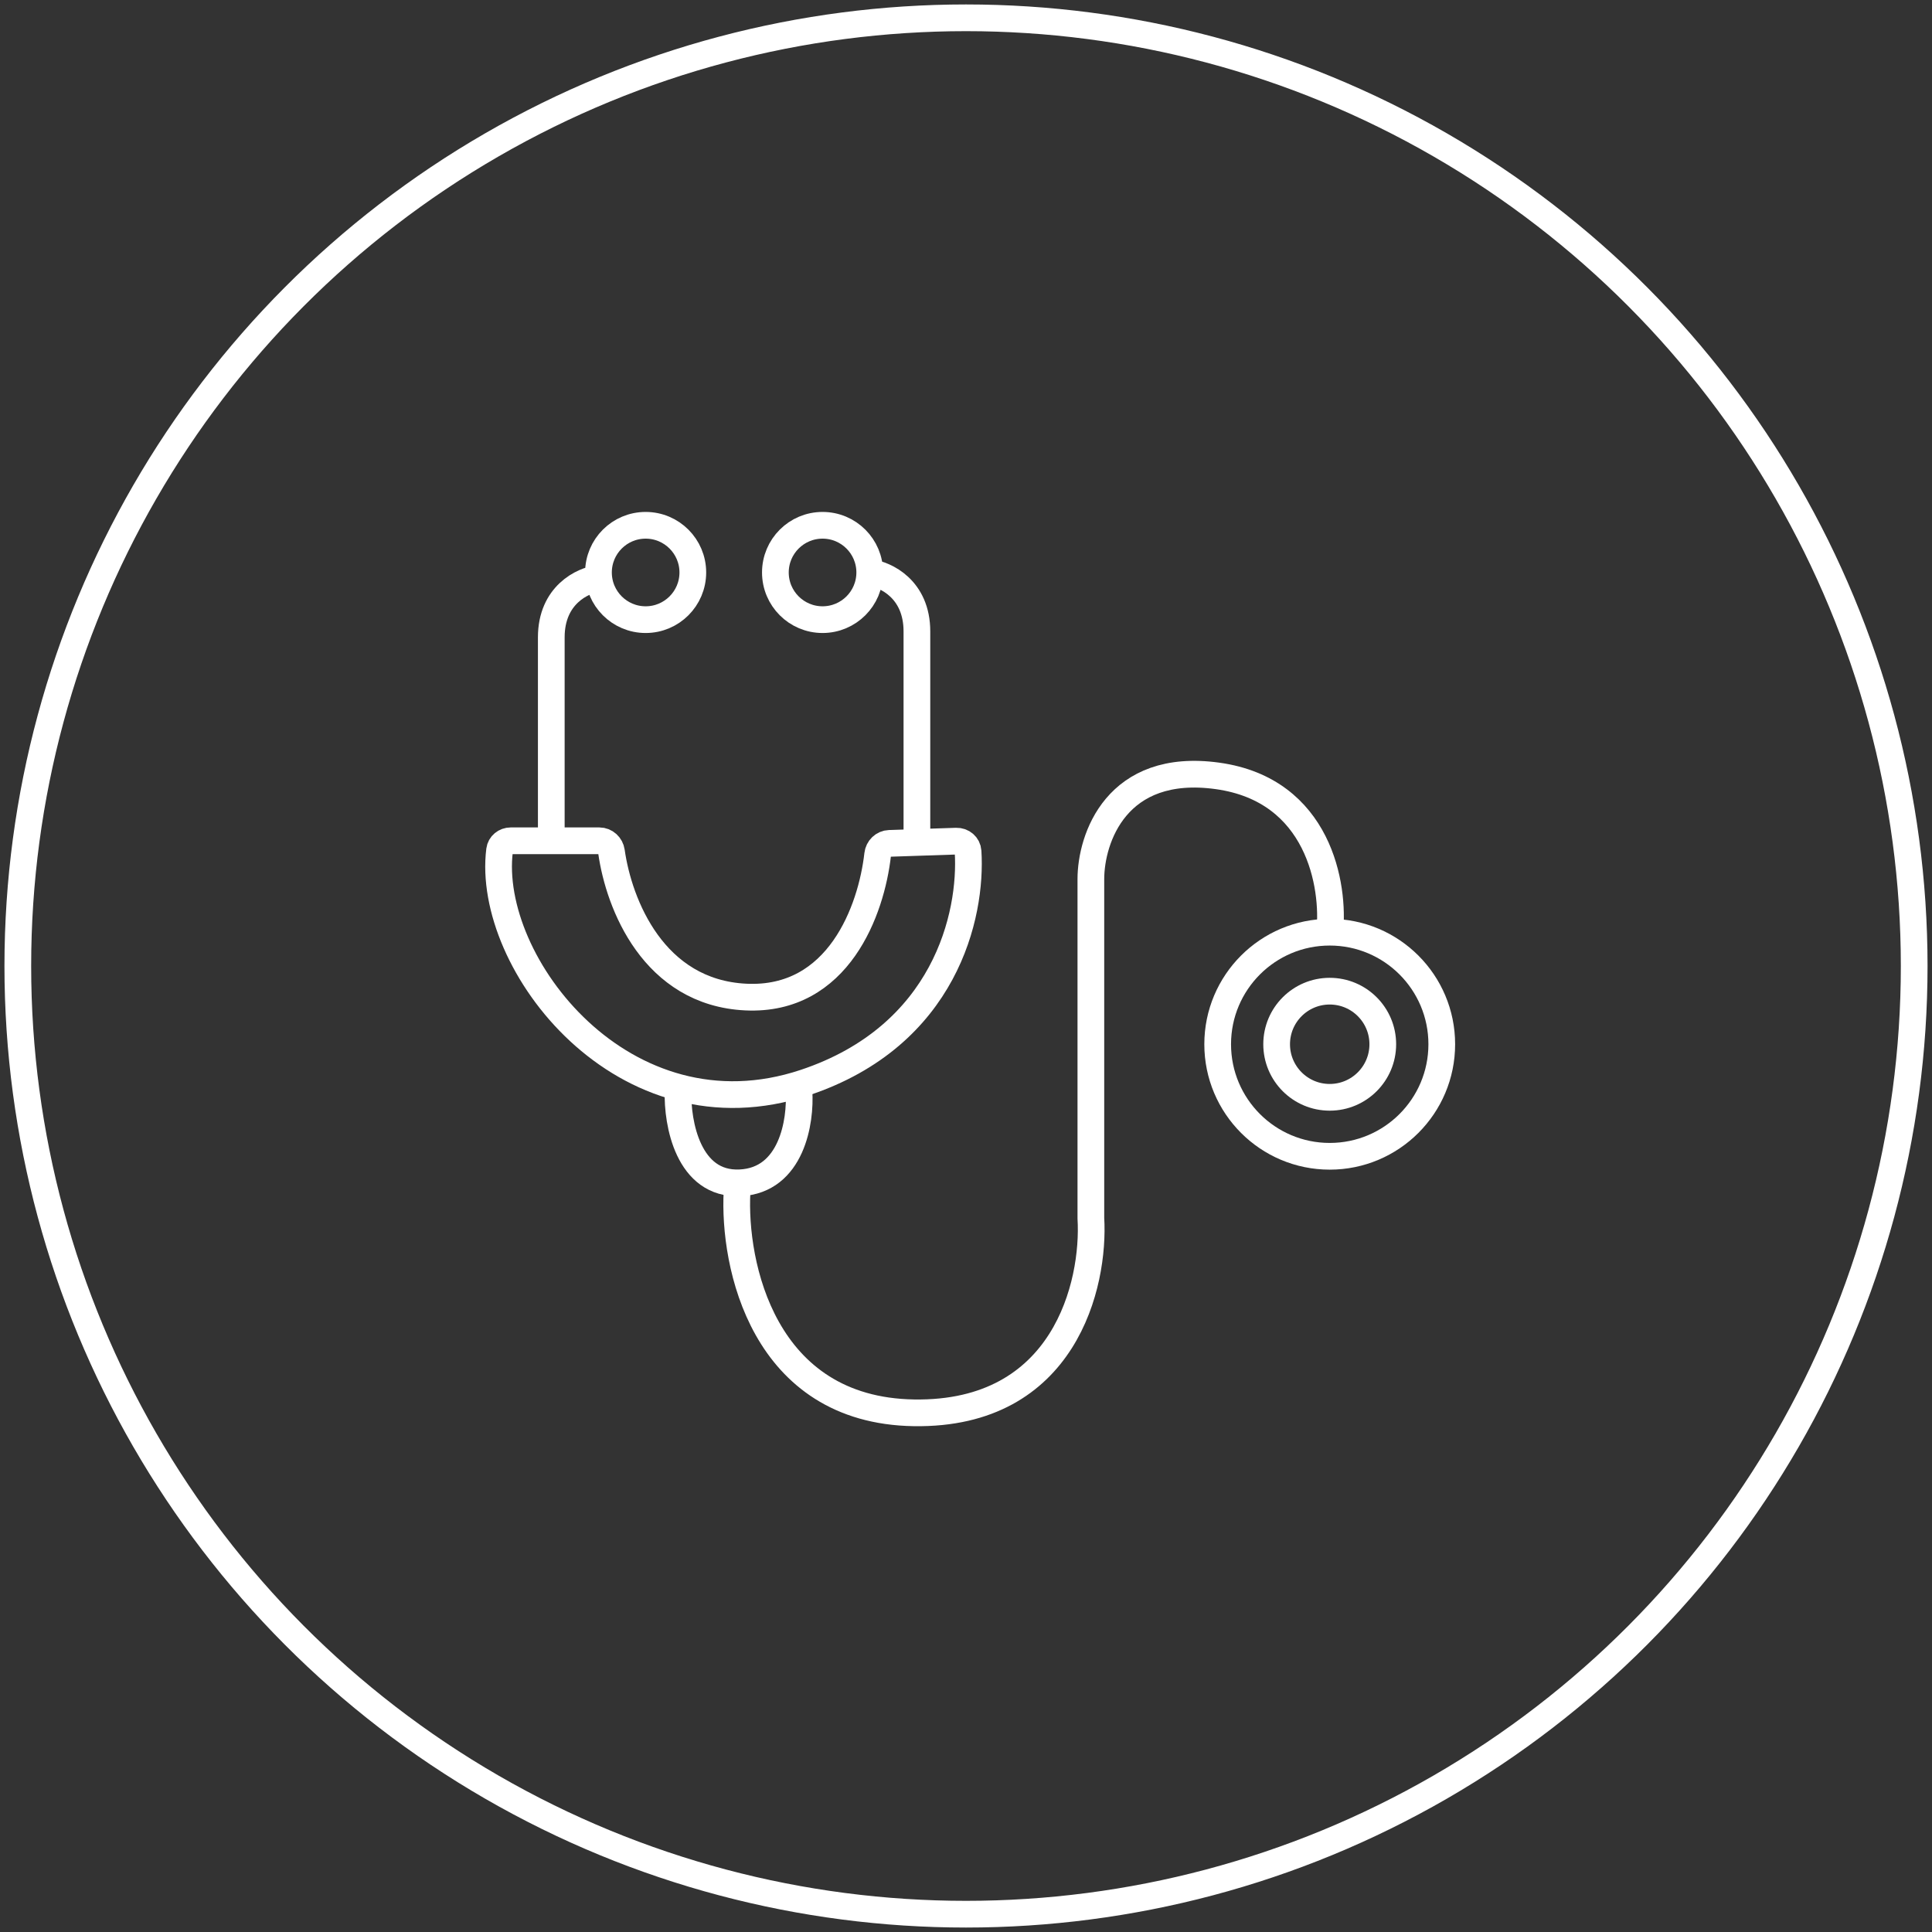
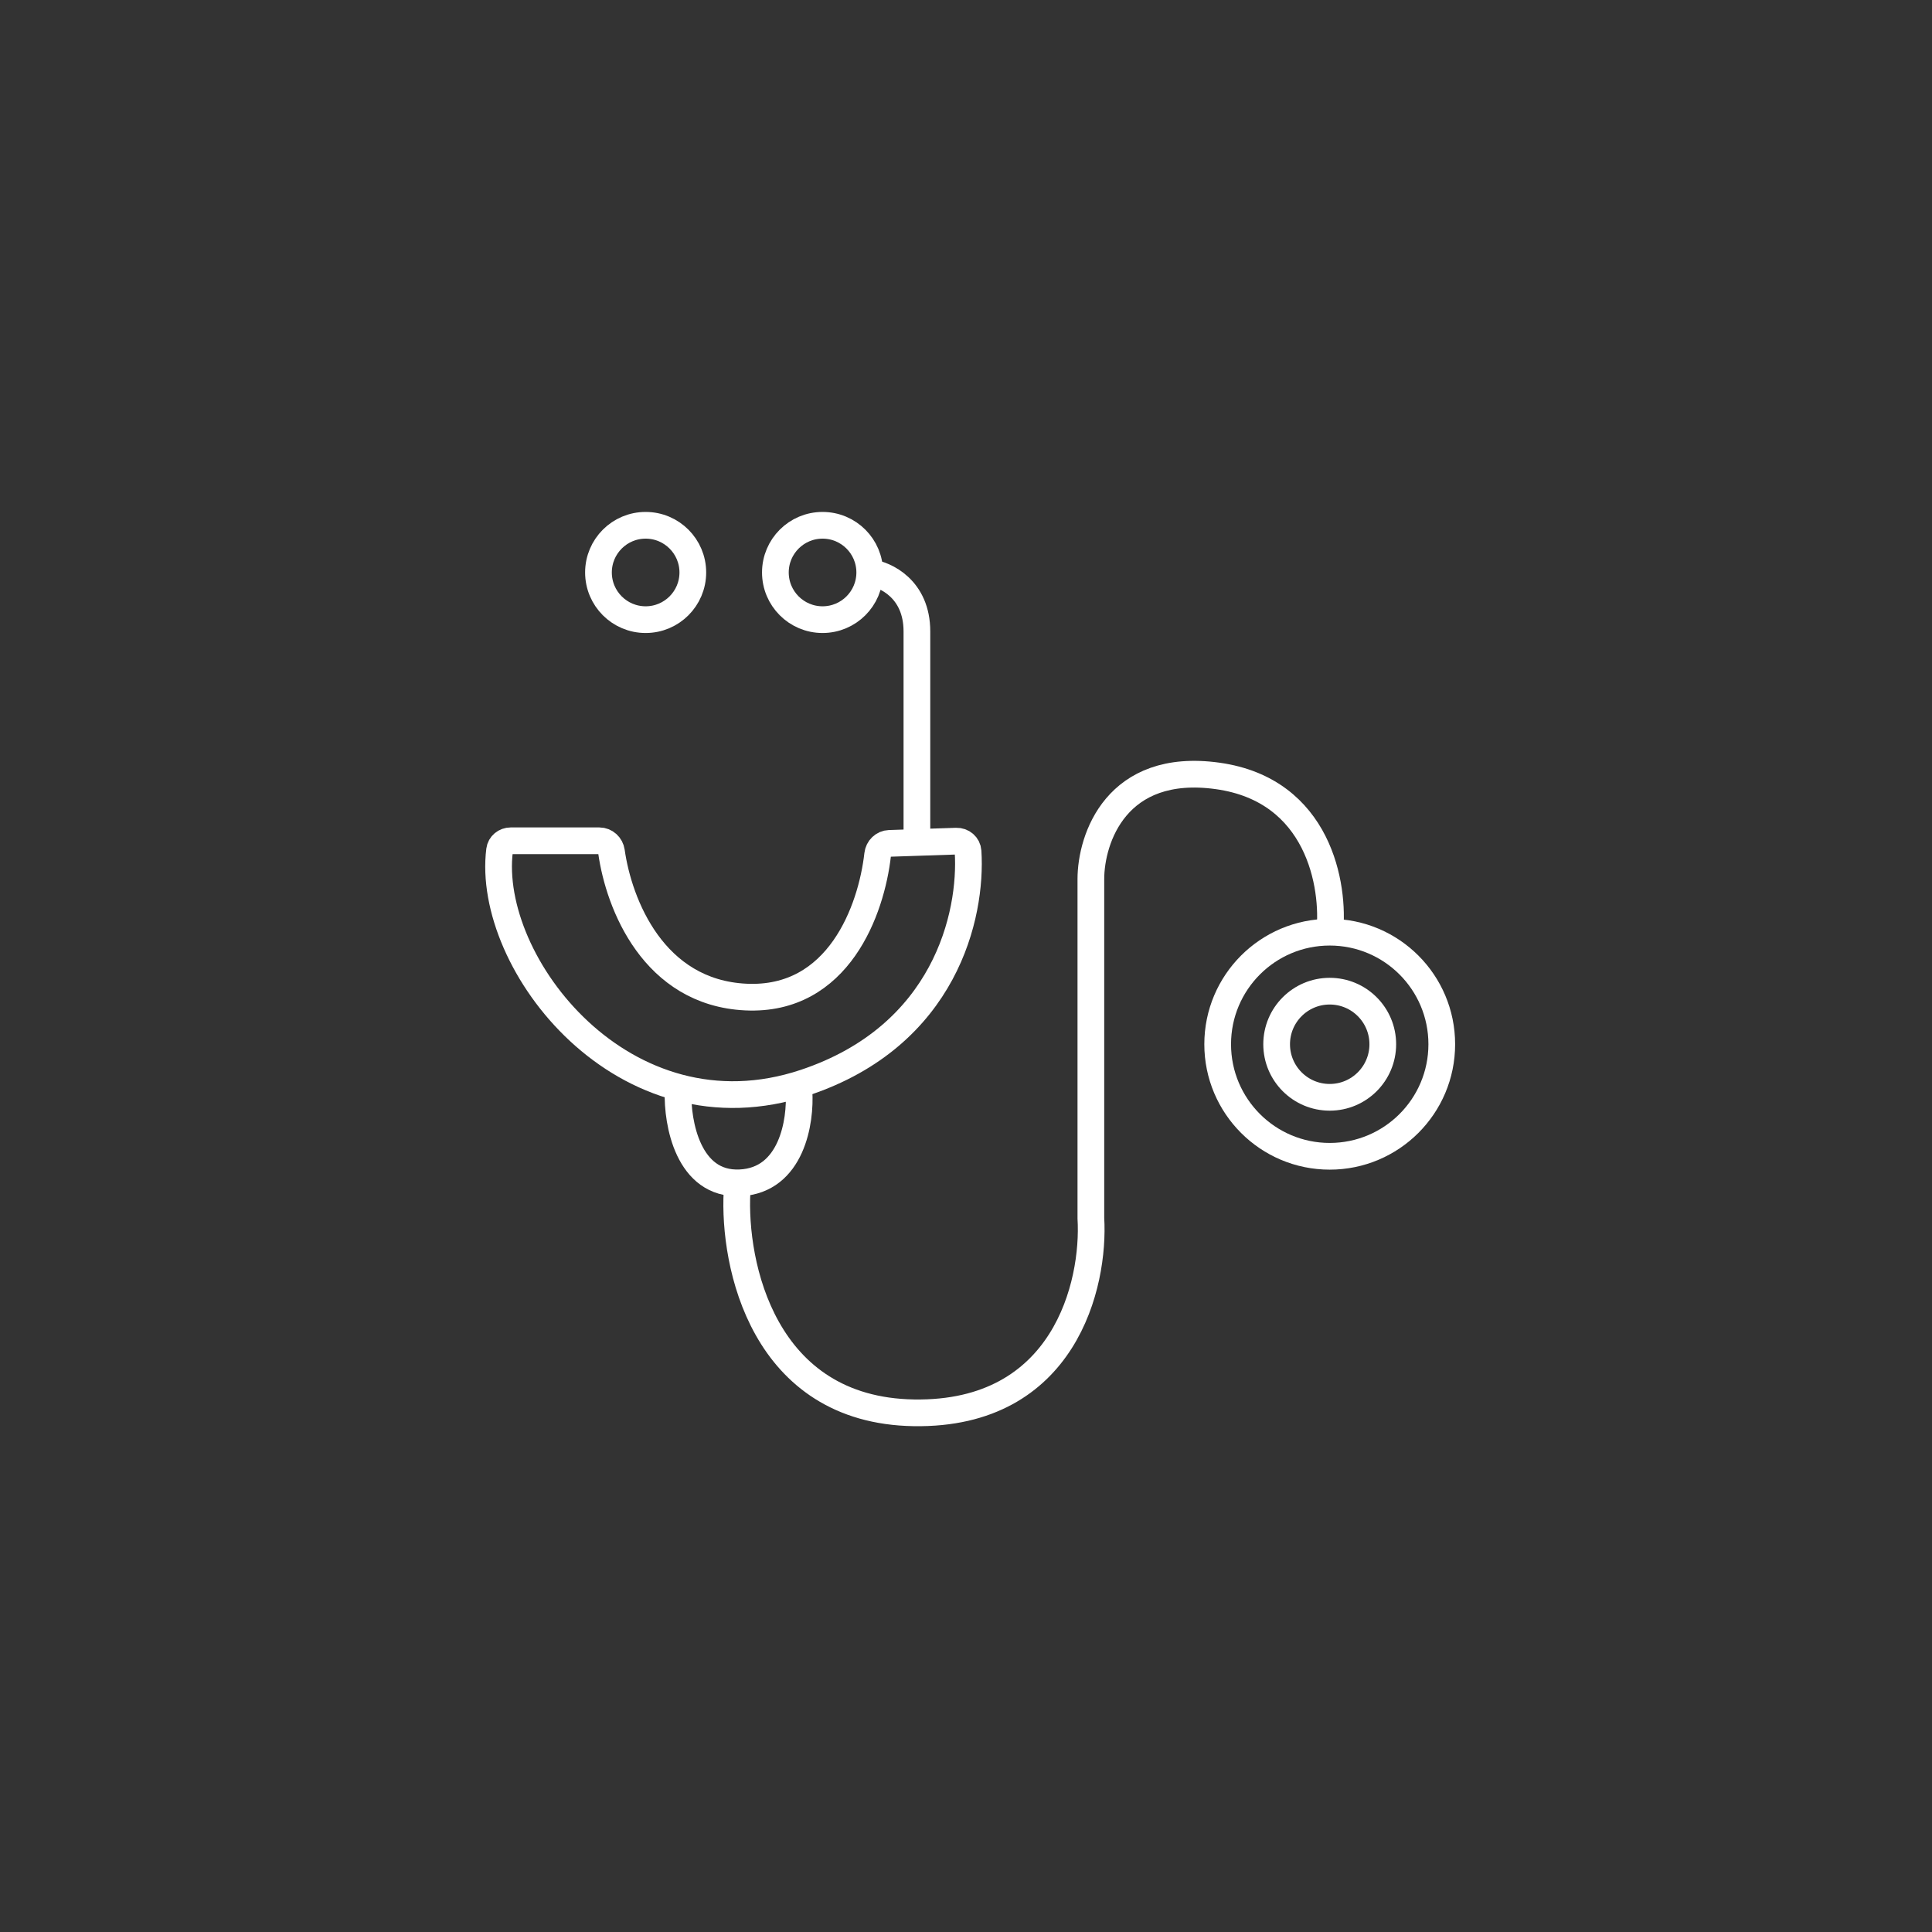
<svg xmlns="http://www.w3.org/2000/svg" width="217" height="217" viewBox="0 0 217 217" fill="none">
  <rect x="0" y="0" width="217" height="217" fill="#333333" stroke="none" />
-   <circle cx="108.5" cy="108.5" r="106.5" stroke="white" style="stroke:white;stroke-opacity:1;" stroke-width="3" />
  <circle cx="72.518" cy="64.299" r="5.299" stroke="white" style="stroke:white;stroke-opacity:1;" stroke-width="3" />
  <circle cx="92.389" cy="64.299" r="5.299" stroke="white" style="stroke:white;stroke-opacity:1;" stroke-width="3" />
  <path d="M97.687 64.299C99.454 64.52 102.986 66.153 102.986 70.922C102.986 75.692 102.986 88.144 102.986 93.774" stroke="white" style="stroke:white;stroke-opacity:1;" stroke-width="3" />
  <path d="M76.161 122.587C76.05 126.12 77.287 133.119 83.116 132.854C88.945 132.589 89.96 125.899 89.739 122.587" stroke="white" style="stroke:white;stroke-opacity:1;" stroke-width="3" />
  <circle cx="149.353" cy="117.288" r="12.585" stroke="white" style="stroke:white;stroke-opacity:1;" stroke-width="3" />
  <circle cx="149.352" cy="117.288" r="5.961" stroke="white" style="stroke:white;stroke-opacity:1;" stroke-width="3" />
  <path d="M82.783 133.847C82.341 142.016 85.697 158.421 102.654 158.686C119.61 158.951 122.966 144.224 122.525 136.828V98.742C122.525 94.216 125.373 85.561 136.766 87.15C148.158 88.74 149.903 99.514 149.351 104.703" stroke="white" style="stroke:white;stroke-opacity:1;" stroke-width="3" />
-   <path d="M67.219 64.961C65.453 65.182 61.92 66.816 61.92 71.585C61.92 76.354 61.92 88.806 61.92 94.436" stroke="white" style="stroke:white;stroke-opacity:1;" stroke-width="3" />
  <path d="M67.318 94.436H57.364C56.737 94.436 56.19 94.874 56.112 95.495C54.518 108.185 70.111 128.357 90.401 121.594C106.167 116.338 109.188 102.791 108.731 95.629C108.687 94.949 108.096 94.454 107.415 94.477L99.892 94.727C99.206 94.75 98.655 95.293 98.578 95.975C97.879 102.183 94.195 112.485 83.777 111.989C73.401 111.495 69.514 101.557 68.678 95.652C68.581 94.967 68.009 94.436 67.318 94.436Z" stroke="white" style="stroke:white;stroke-opacity:1;" stroke-width="3" />
</svg>